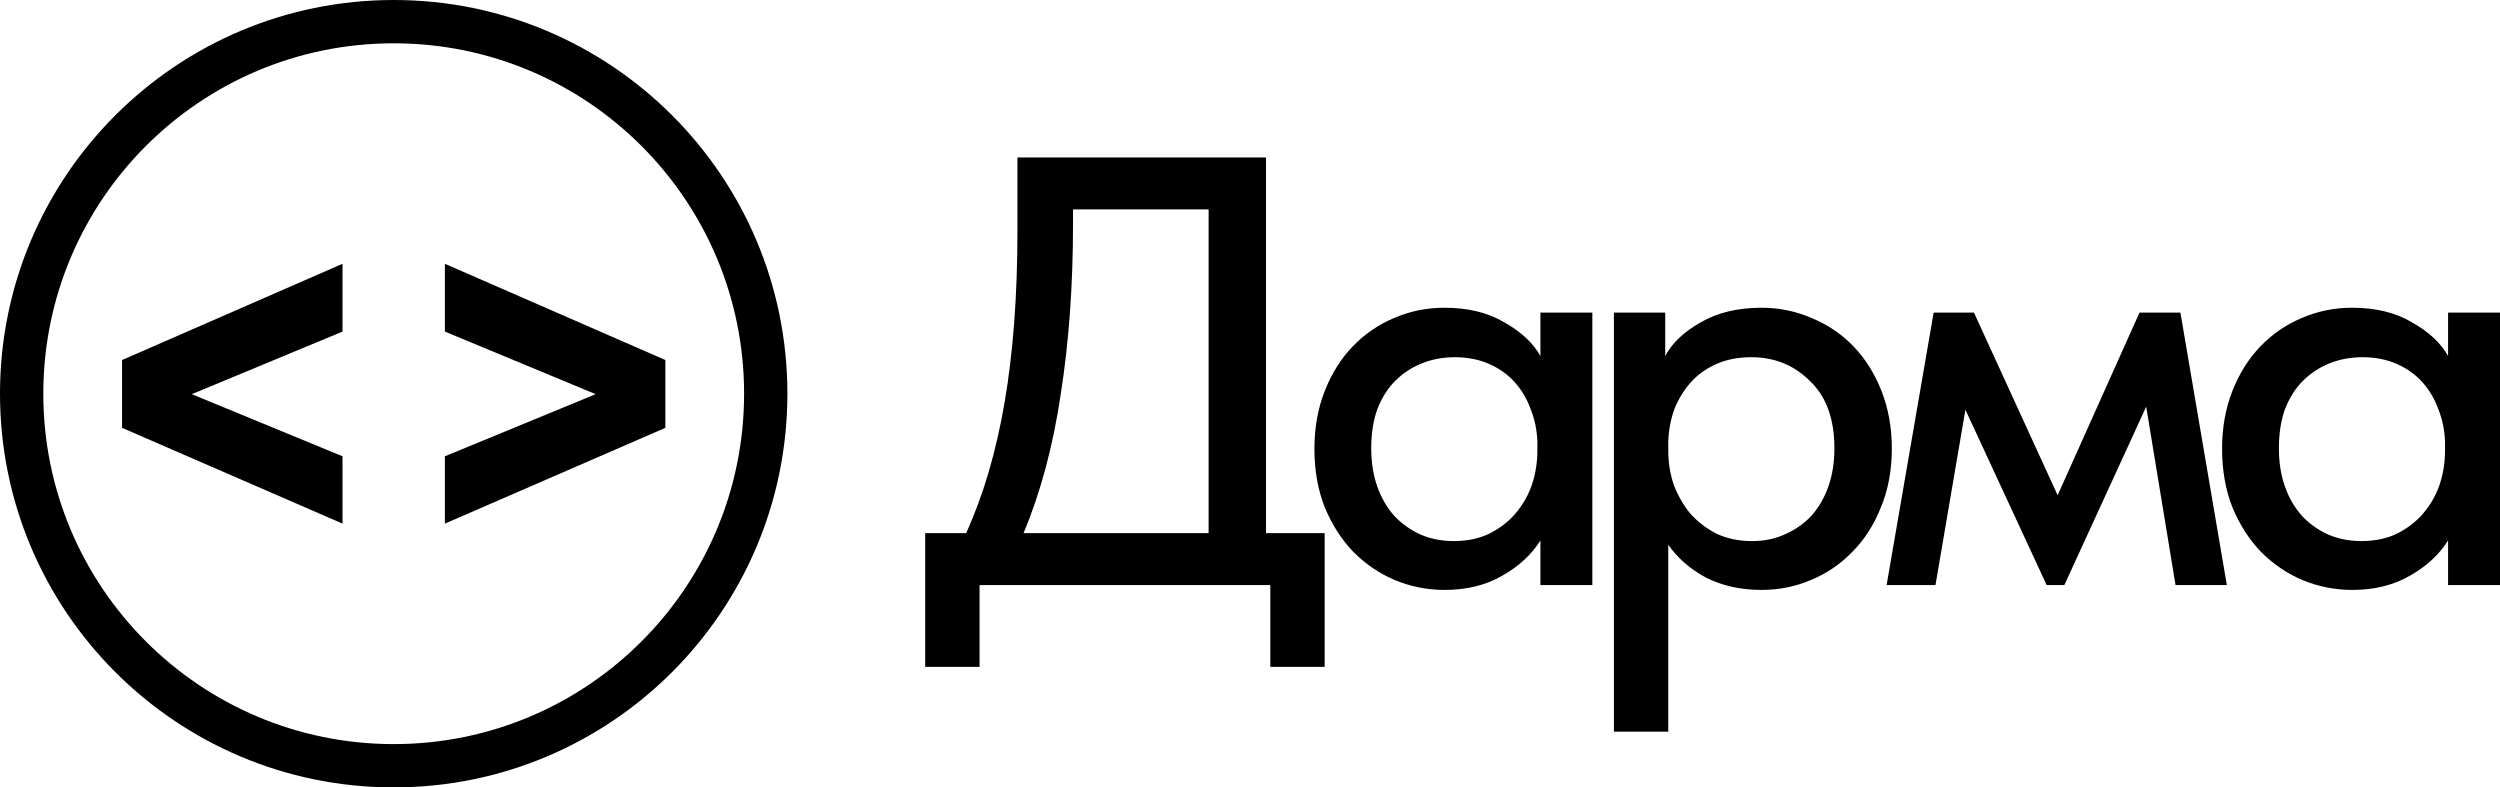
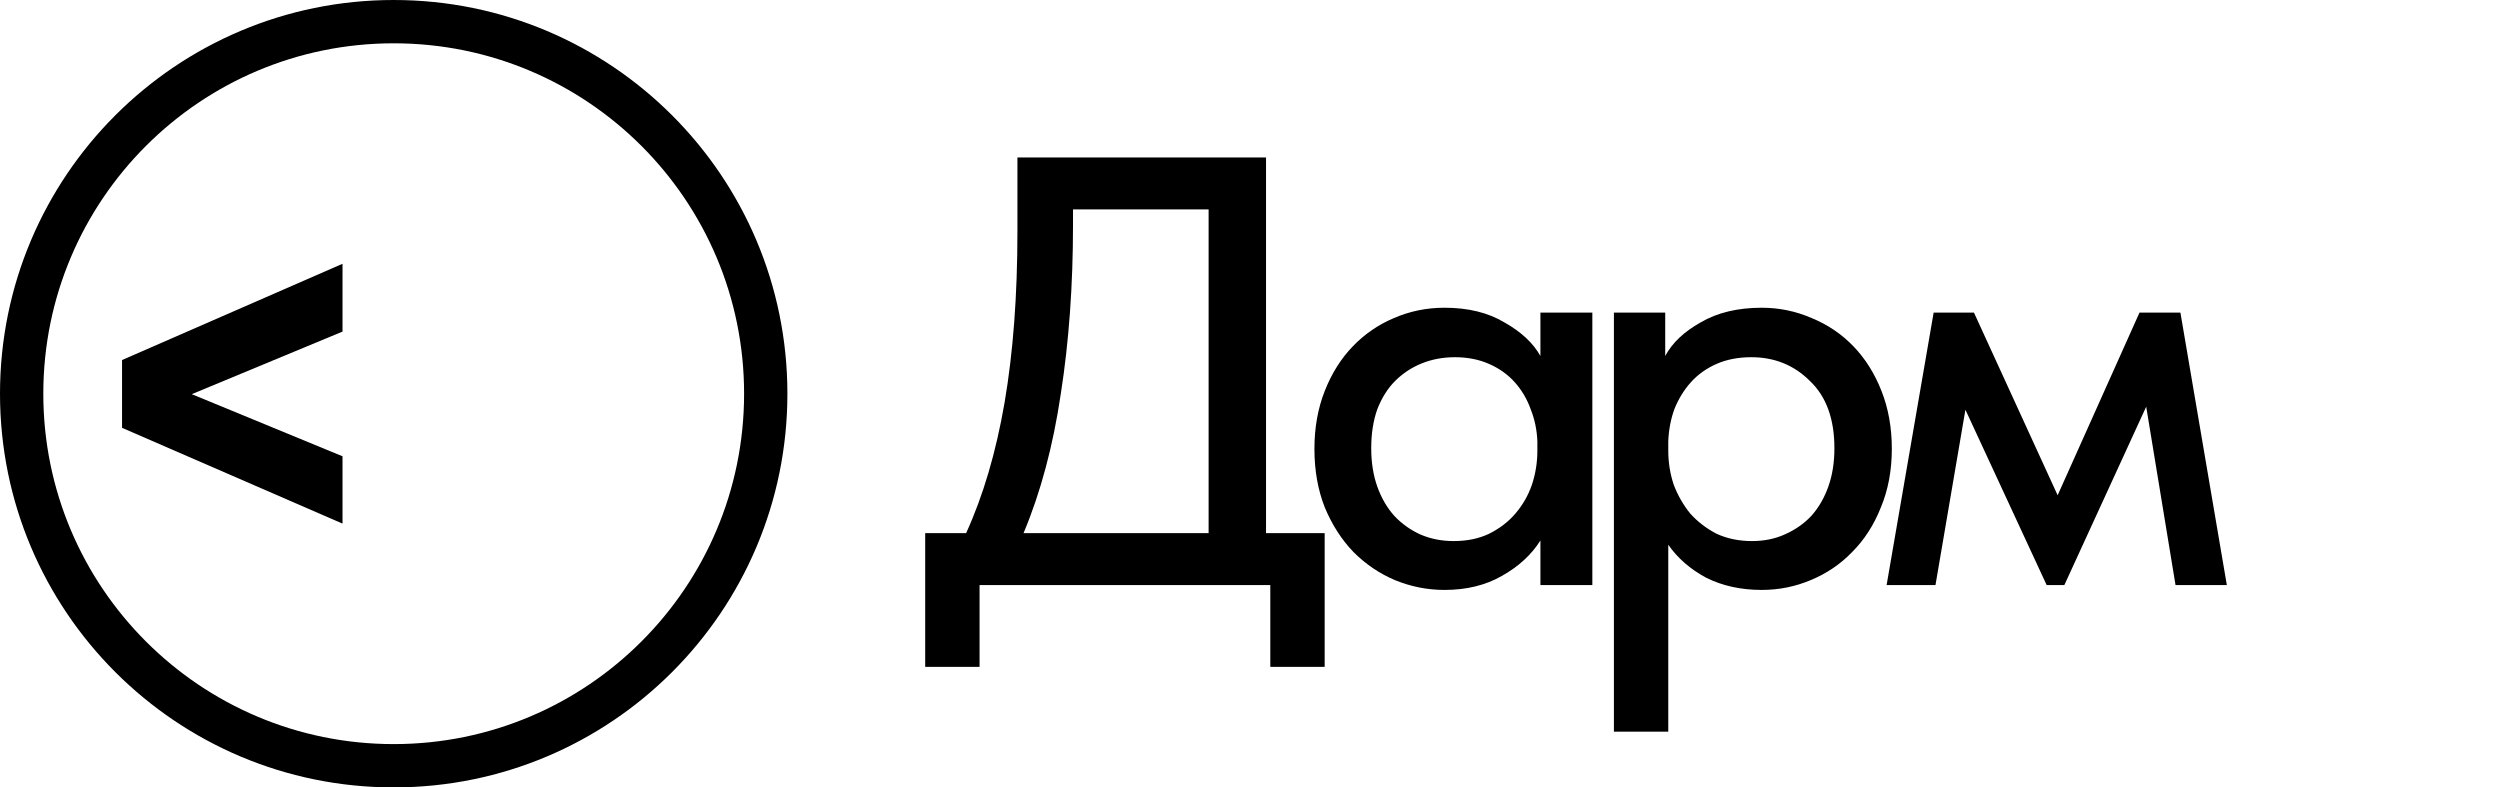
<svg xmlns="http://www.w3.org/2000/svg" width="635" height="200" viewBox="0 0 635 200" fill="none">
  <path fill-rule="evenodd" clip-rule="evenodd" d="M100.001 11C50.846 11 11 50.846 11 100.001C11 149.154 50.846 189 100.001 189C149.154 189 189 149.154 189 100.001C189 50.846 149.154 11 100.001 11ZM100.001 0C44.771 0 0 44.771 0 100.001C0 155.229 44.771 200 100.001 200C155.229 200 200 155.229 200 100.001C200 44.771 155.229 0 100.001 0Z" fill="black" />
-   <path d="M151.293 100.12L113 115.898V133L169 108.672V91.449L113 67V84.223L151.293 100.12Z" fill="black" />
  <path d="M48.707 100.12L87 115.898V133L31 108.672V91.449L87 67V84.223L48.707 100.12Z" fill="black" />
-   <path d="M597.455 149.842C593.111 149.842 588.922 149.015 584.888 147.36C580.958 145.705 577.441 143.326 574.338 140.223C571.339 137.12 568.908 133.345 567.047 128.898C565.288 124.45 564.409 119.486 564.409 114.004C564.409 108.626 565.288 103.713 567.047 99.265C568.805 94.818 571.184 91.042 574.183 87.94C577.183 84.837 580.648 82.458 584.578 80.803C588.612 79.045 592.904 78.165 597.455 78.165C603.454 78.165 608.522 79.407 612.659 81.889C616.9 84.268 619.951 87.112 621.813 90.422V79.407H635V148.601H621.813V137.276C619.537 140.896 616.279 143.895 612.039 146.274C607.901 148.653 603.04 149.842 597.455 149.842ZM599.782 137.431C603.195 137.431 606.195 136.81 608.781 135.569C611.47 134.224 613.693 132.518 615.452 130.449C617.314 128.277 618.71 125.847 619.641 123.157C620.572 120.365 621.037 117.469 621.037 114.469V112.142C620.934 109.246 620.365 106.505 619.33 103.919C618.4 101.334 617.055 99.058 615.297 97.093C613.538 95.128 611.366 93.576 608.781 92.439C606.195 91.301 603.299 90.732 600.092 90.732C597.093 90.732 594.3 91.249 591.715 92.284C589.129 93.318 586.853 94.818 584.888 96.783C583.027 98.644 581.527 101.023 580.389 103.919C579.355 106.815 578.838 110.125 578.838 113.849C578.838 117.469 579.355 120.727 580.389 123.623C581.423 126.519 582.871 129.001 584.733 131.07C586.595 133.035 588.767 134.586 591.249 135.724C593.835 136.862 596.679 137.431 599.782 137.431Z" fill="black" />
  <path d="M491.146 79.406H501.386L522.64 125.795L543.43 79.406H553.825L565.616 148.601H552.583L545.136 103.299L524.347 148.601H519.848L499.214 104.075L491.612 148.601H479.2L491.146 79.406Z" fill="black" />
  <path d="M409.933 185.836V79.407H422.965V90.422C424.723 87.112 427.723 84.268 431.963 81.889C436.204 79.407 441.375 78.165 447.478 78.165C451.925 78.165 456.166 79.045 460.199 80.803C464.233 82.458 467.75 84.837 470.749 87.94C473.749 91.042 476.128 94.818 477.886 99.265C479.644 103.713 480.523 108.626 480.523 114.004C480.523 119.486 479.593 124.45 477.731 128.898C475.973 133.345 473.542 137.12 470.439 140.223C467.44 143.326 463.923 145.705 459.889 147.36C455.959 149.015 451.822 149.842 447.478 149.842C442.203 149.842 437.497 148.808 433.359 146.739C429.326 144.567 426.119 141.775 423.74 138.362V185.836H409.933ZM444.84 90.732C441.53 90.732 438.583 91.301 435.997 92.439C433.411 93.576 431.239 95.128 429.481 97.093C427.723 99.058 426.326 101.334 425.292 103.919C424.361 106.505 423.844 109.246 423.74 112.142V114.469C423.74 117.469 424.206 120.365 425.137 123.157C426.171 125.847 427.567 128.277 429.326 130.449C431.187 132.518 433.411 134.224 435.997 135.569C438.686 136.81 441.686 137.431 444.995 137.431C448.098 137.431 450.891 136.862 453.373 135.724C455.959 134.586 458.183 133.035 460.044 131.07C461.906 129.001 463.354 126.519 464.388 123.623C465.423 120.727 465.94 117.469 465.94 113.849C465.94 106.402 463.871 100.713 459.734 96.783C455.7 92.749 450.736 90.732 444.84 90.732Z" fill="black" />
  <path d="M366.91 149.842C362.566 149.842 358.377 149.015 354.343 147.36C350.412 145.705 346.896 143.326 343.793 140.223C340.794 137.12 338.363 133.345 336.501 128.898C334.743 124.45 333.864 119.486 333.864 114.004C333.864 108.626 334.743 103.713 336.501 99.265C338.259 94.818 340.638 91.042 343.638 87.94C346.637 84.837 350.102 82.458 354.033 80.803C358.066 79.045 362.359 78.165 366.91 78.165C372.908 78.165 377.977 79.407 382.114 81.889C386.354 84.268 389.406 87.112 391.267 90.422V79.407H404.455V148.601H391.267V137.276C388.992 140.896 385.734 143.895 381.493 146.274C377.356 148.653 372.495 149.842 366.91 149.842ZM369.237 137.431C372.65 137.431 375.649 136.81 378.235 135.569C380.924 134.224 383.148 132.518 384.906 130.449C386.768 128.277 388.164 125.847 389.095 123.157C390.026 120.365 390.492 117.469 390.492 114.469V112.142C390.388 109.246 389.819 106.505 388.785 103.919C387.854 101.334 386.51 99.058 384.751 97.093C382.993 95.128 380.821 93.576 378.235 92.439C375.649 91.301 372.753 90.732 369.547 90.732C366.548 90.732 363.755 91.249 361.169 92.284C358.583 93.318 356.308 94.818 354.343 96.783C352.481 98.644 350.981 101.023 349.844 103.919C348.809 106.815 348.292 110.125 348.292 113.849C348.292 117.469 348.809 120.727 349.844 123.623C350.878 126.519 352.326 129.001 354.188 131.07C356.049 133.035 358.221 134.586 360.704 135.724C363.29 136.862 366.134 137.431 369.237 137.431Z" fill="black" />
  <path d="M235 135.414H245.395C249.739 125.898 252.997 114.831 255.169 102.213C257.341 89.491 258.427 75.011 258.427 58.773V40H321.571V135.414H336.465V169.391H322.657V148.601H248.808V169.391H235V135.414ZM272.545 57.066C272.545 72.477 271.511 86.802 269.442 100.041C267.477 113.28 264.322 125.071 259.978 135.414H306.987V53.187H272.545V57.066Z" fill="black" />
</svg>